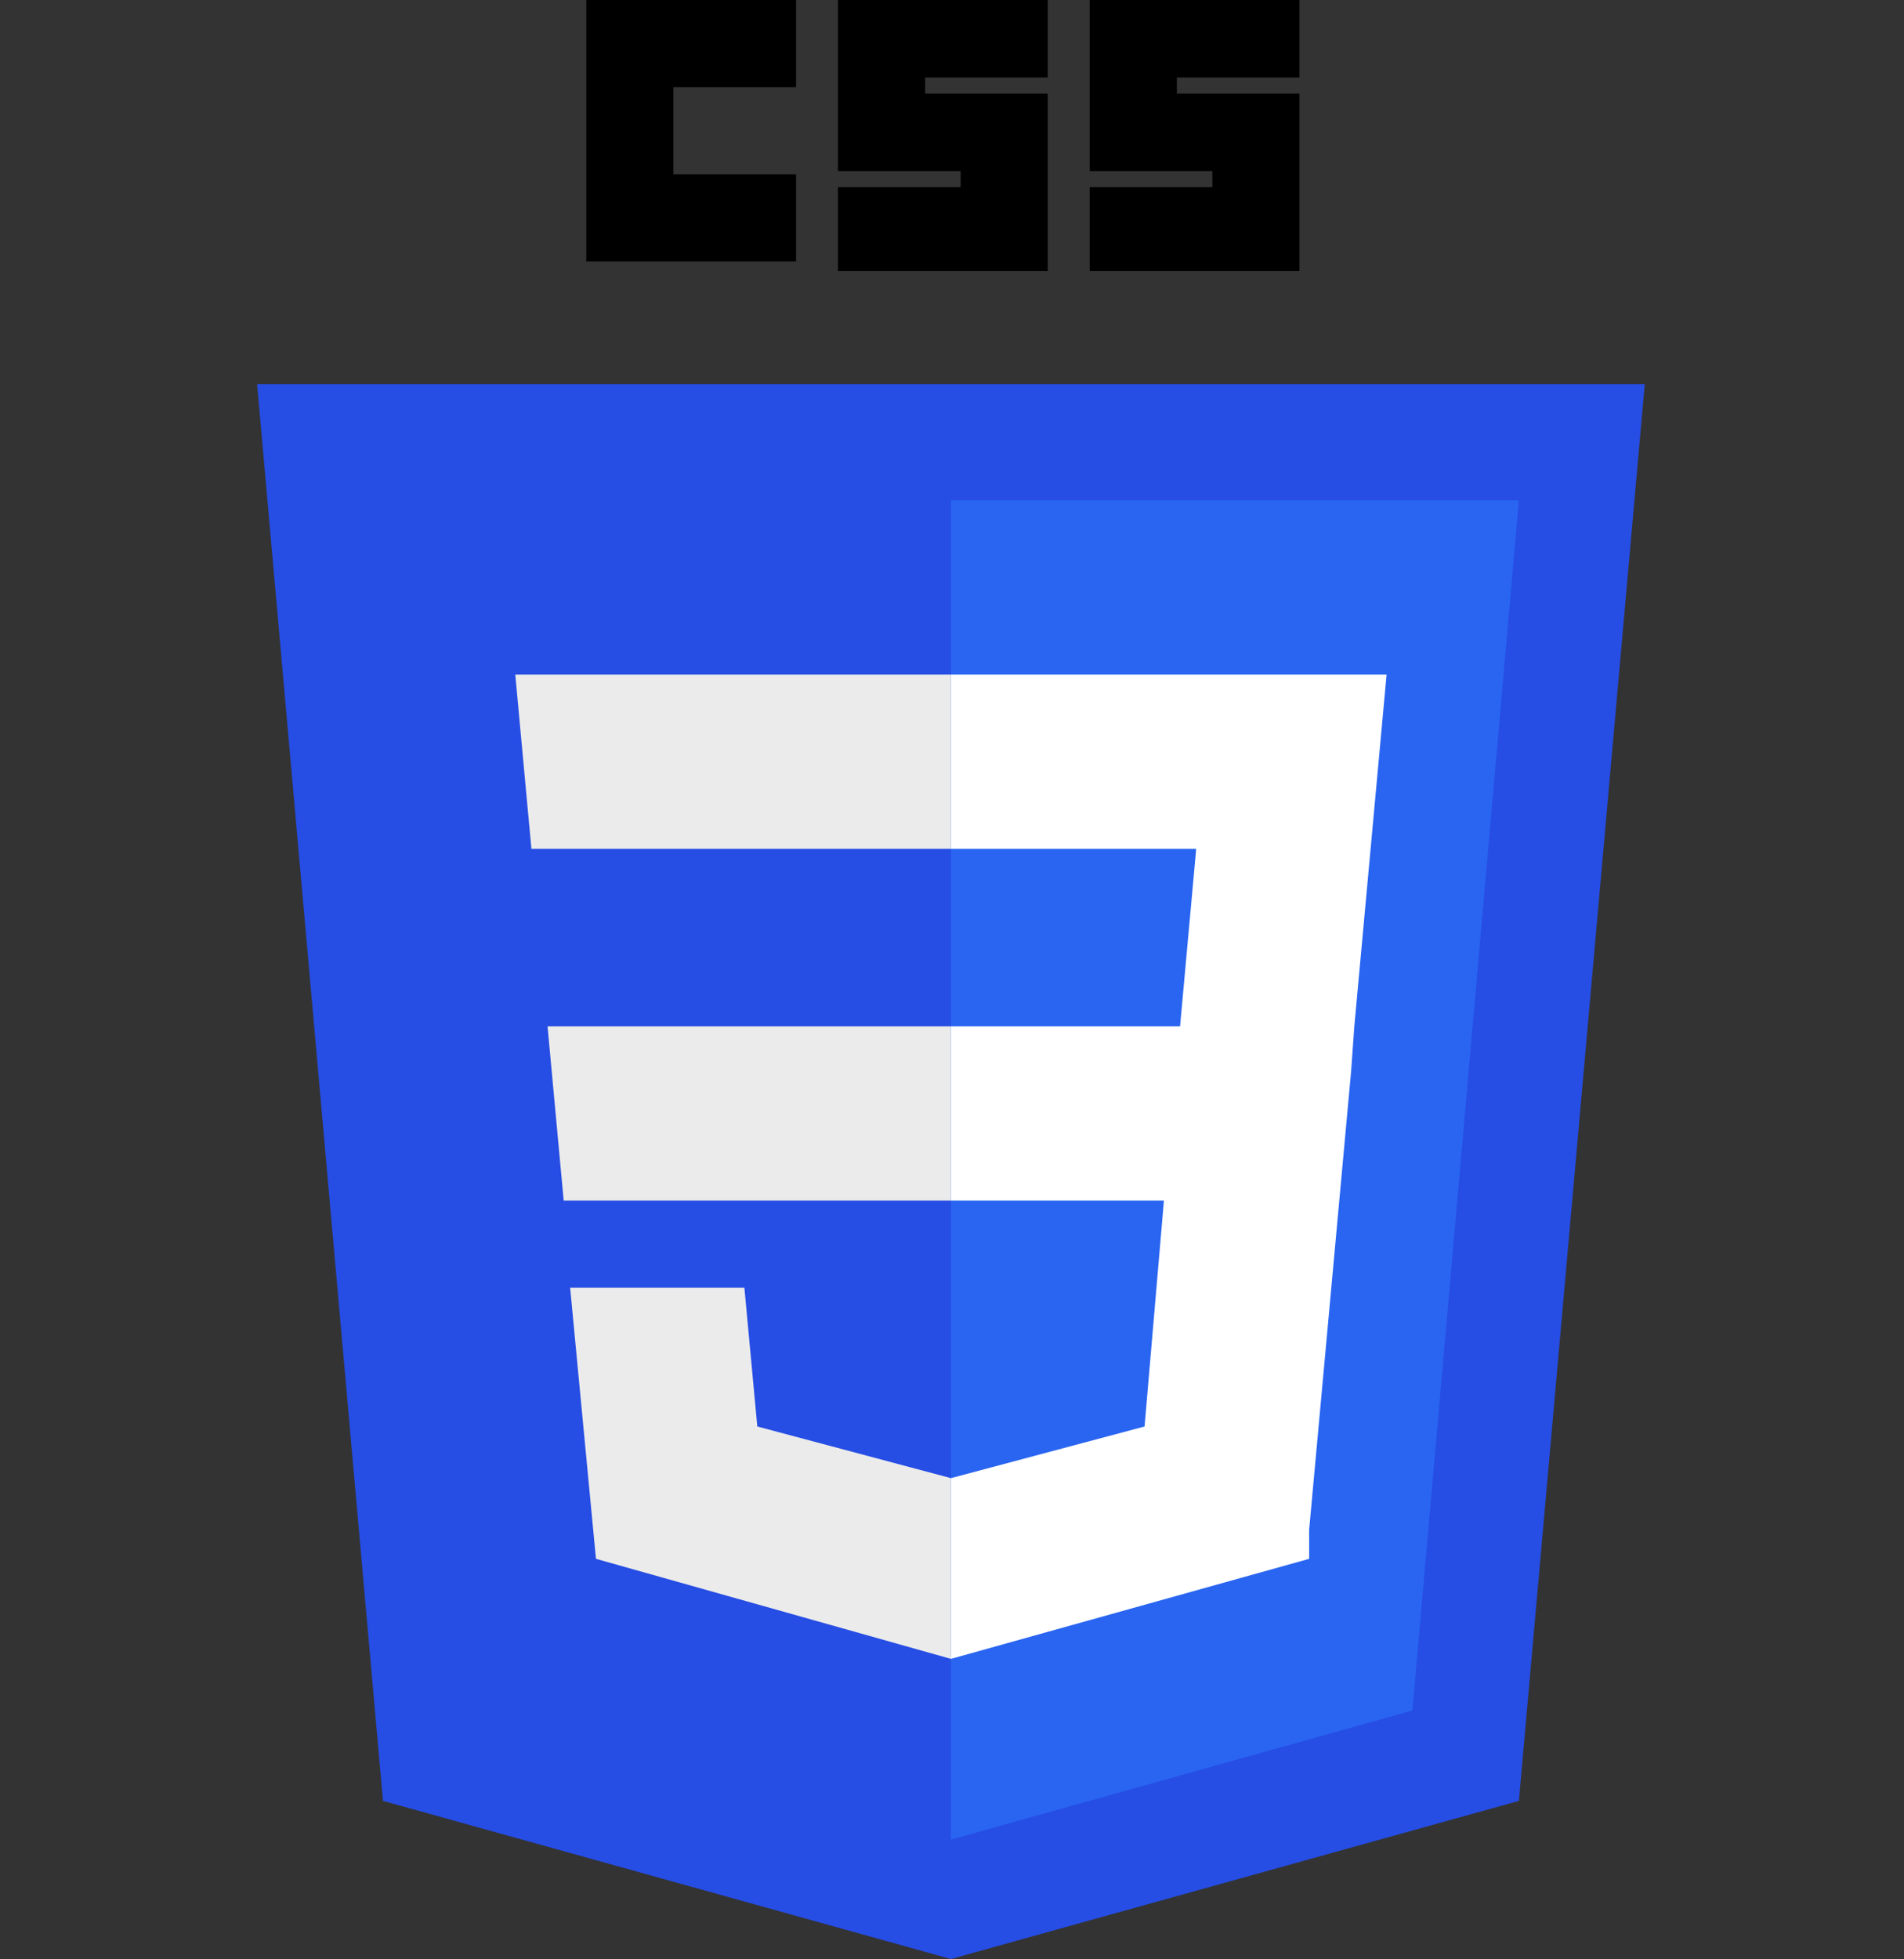
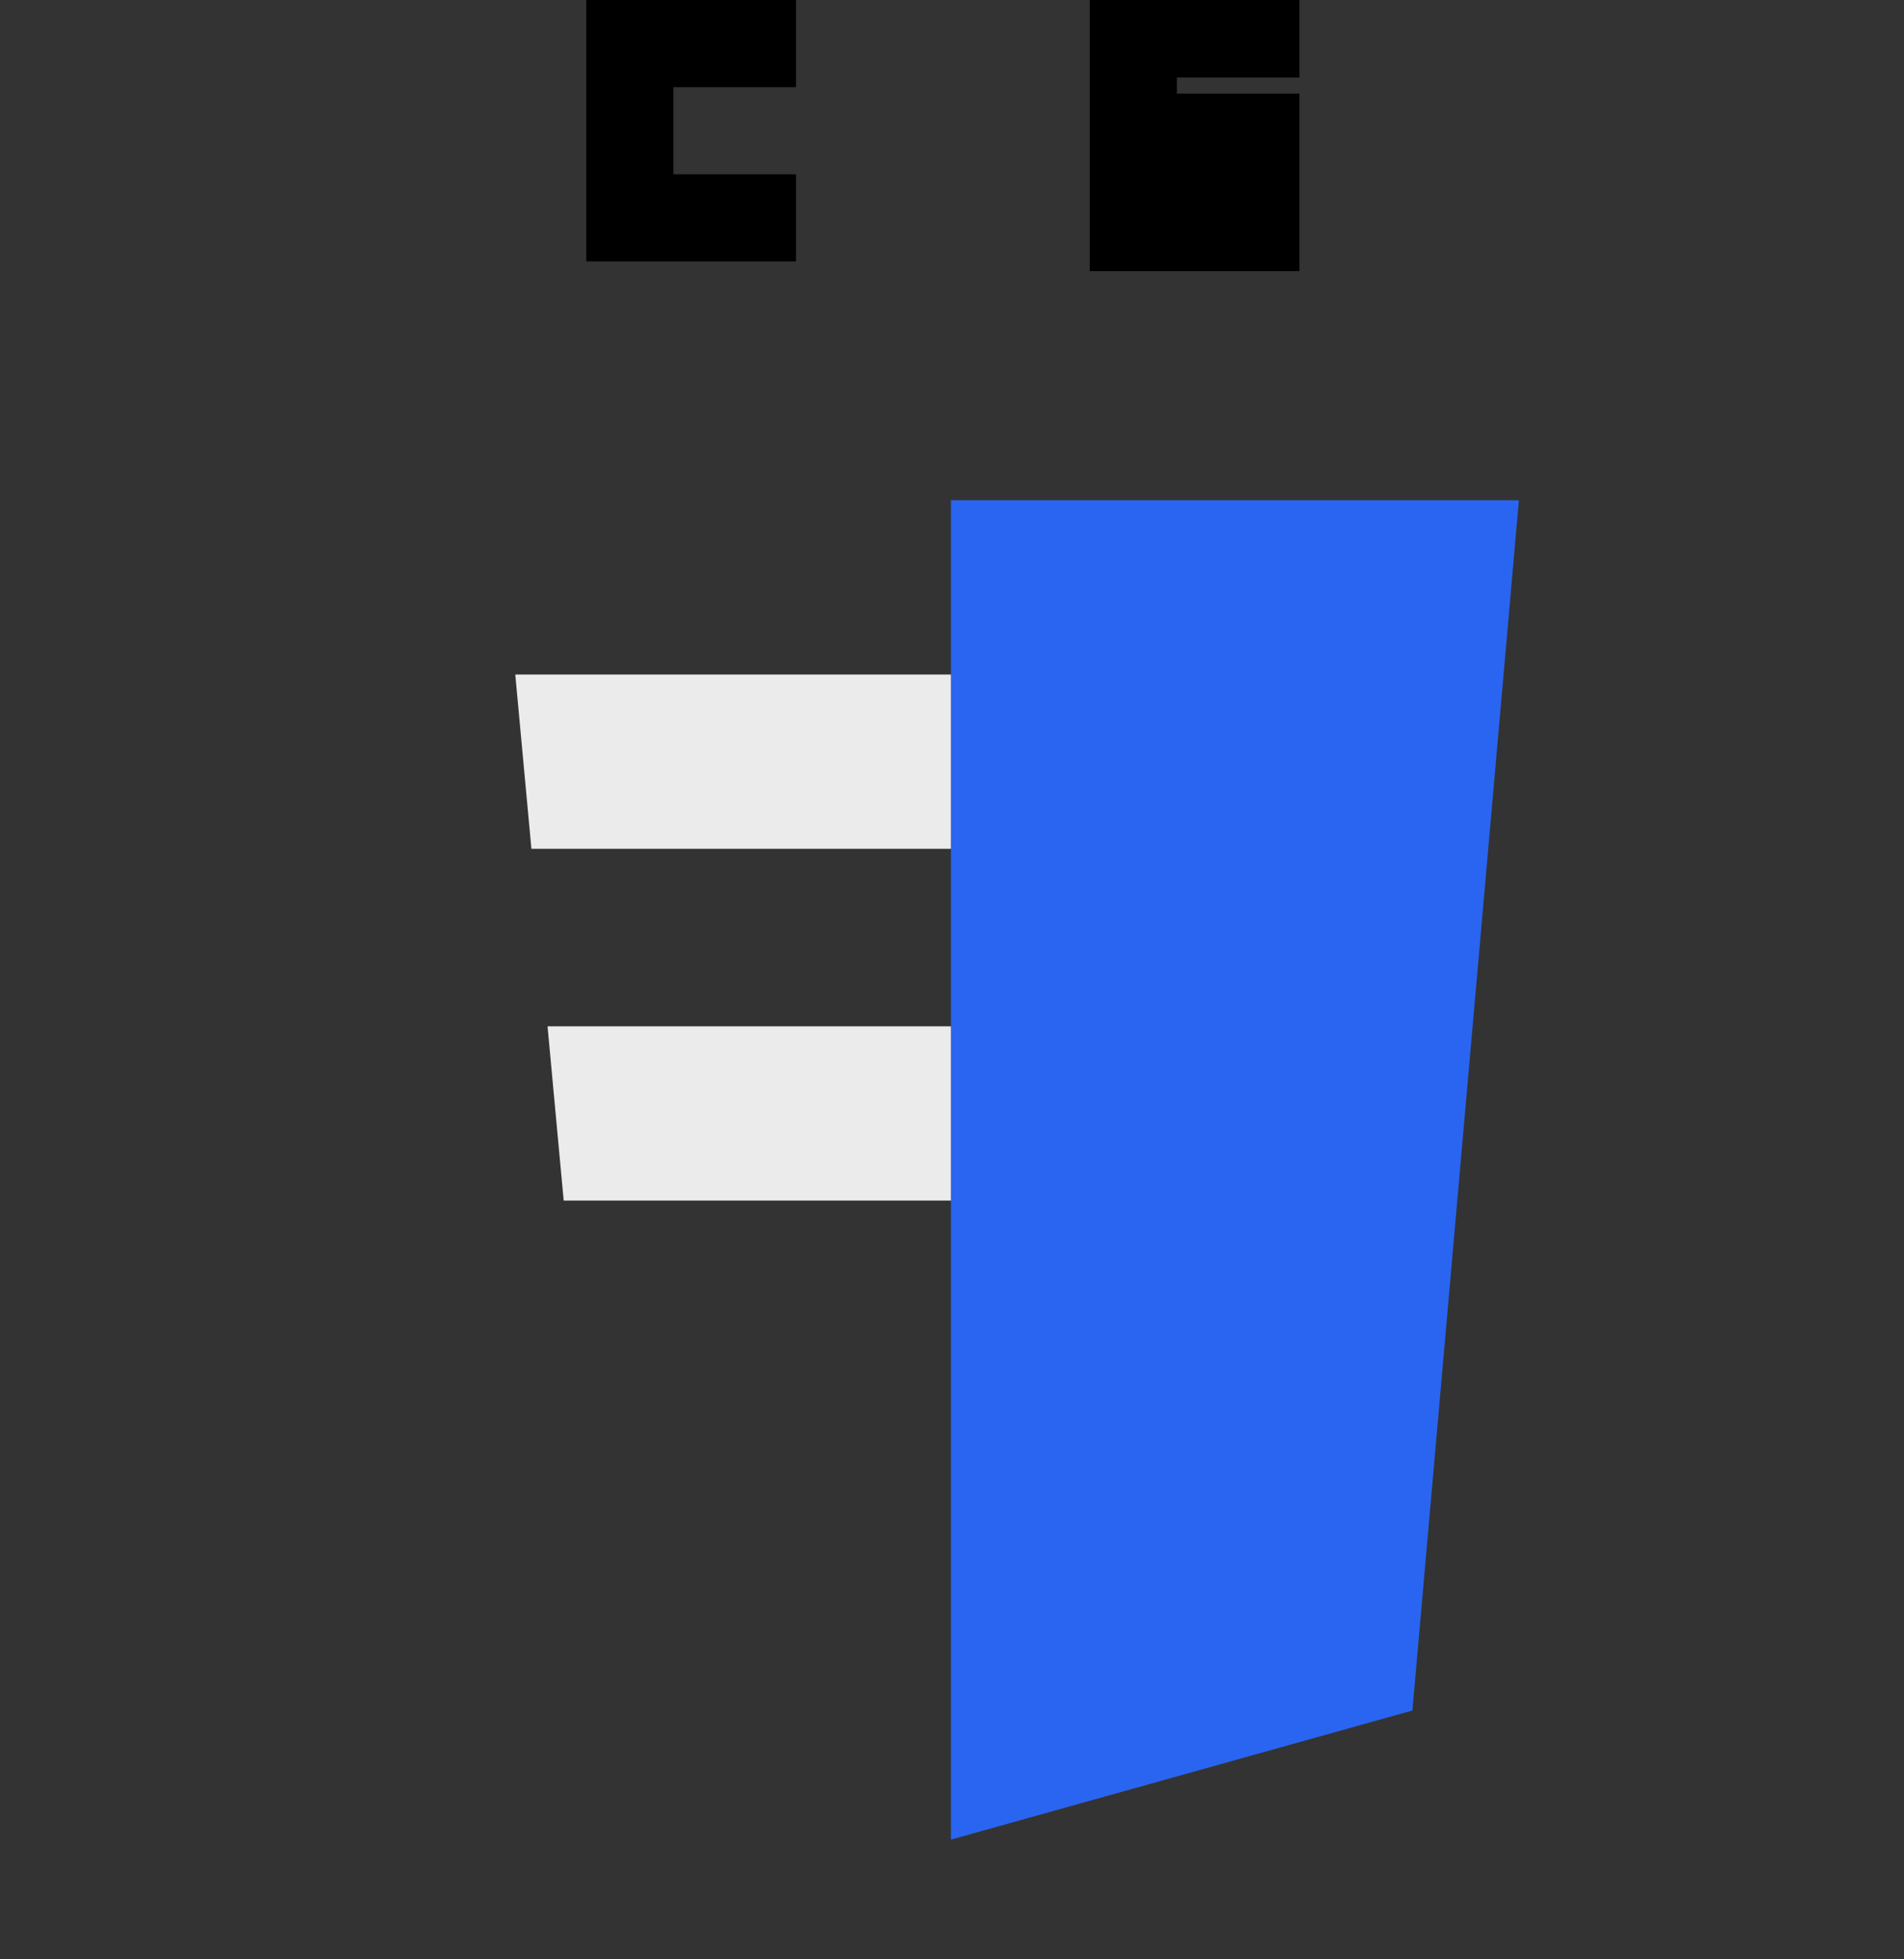
<svg xmlns="http://www.w3.org/2000/svg" xmlns:ns1="http://www.inkscape.org/namespaces/inkscape" xmlns:ns2="http://sodipodi.sourceforge.net/DTD/sodipodi-0.dtd" version="1.1" id="svg3476" ns1:version="0.91 r13725" ns2:docname="CSS3.svg" x="0px" y="0px" viewBox="0 0 59 60.7" style="enable-background:new 0 0 59 60.7;" xml:space="preserve">
  <rect x="0" y="0" width="59" height="60.7" fill="#333333" stroke="none" />
  <style type="text/css">
	.st0{fill:#264DE4;}
	.st1{fill:#2965F1;}
	.st2{fill:#EBEBEB;}
	.st3{fill:#FFFFFF;}
</style>
  <ns2:namedview bordercolor="#666666" borderopacity="1.0" fit-margin-bottom="0" fit-margin-left="0" fit-margin-right="0" fit-margin-top="0" id="base" ns1:current-layer="layer1" ns1:cx="181.367" ns1:cy="256" ns1:document-units="px" ns1:pageopacity="0.0" ns1:pageshadow="2" ns1:window-height="704" ns1:window-maximized="1" ns1:window-width="1366" ns1:window-x="0" ns1:window-y="27" ns1:zoom="0.35" pagecolor="#ffffff" showgrid="false">
	</ns2:namedview>
  <g id="layer1" transform="translate(-193.633,-276.362)" ns1:groupmode="layer" ns1:label="Calque 1">
    <g id="g3013" transform="translate(119,276.362)">
-       <polygon id="polygon2989" class="st0" points="125.6,11.9 121.7,55.8 104.1,60.7 86.5,55.8 82.6,11.9   " />
      <polygon id="polygon2991" class="st1" points="118.4,53 121.7,15.5 104.1,15.5 104.1,57   " />
      <polygon id="polygon2993" class="st2" points="91.6,31.8 92.1,37.2 104.1,37.2 104.1,31.8   " />
      <polygon id="polygon2995" class="st2" points="104.1,20.9 104.1,20.9 90.6,20.9 91.1,26.3 104.1,26.3   " />
-       <polygon id="polygon2997" class="st2" points="104.1,51.4 104.1,45.8 104.1,45.8 98.1,44.2 97.7,39.9 94.8,39.9 92.3,39.9     93.1,48.3 104.1,51.4   " />
      <path id="path2999" ns1:connector-curvature="0" d="M92.8,0h6.5v2.7h-3.8v2.7h3.8v2.7h-6.5V0z" />
-       <path id="path3001" ns1:connector-curvature="0" d="M100.6,0h6.5v2.4h-3.8v0.5h3.8v5.5h-6.5V5.8h3.8V5.3h-3.8V0z" />
-       <path id="path3003" ns1:connector-curvature="0" d="M108.4,0h6.5v2.4h-3.8v0.5h3.8v5.5h-6.5V5.8h3.8V5.3h-3.8V0z" />
-       <polygon id="polygon3005" class="st3" points="110.7,37.2 110.1,44.2 104.1,45.8 104.1,51.4 115.2,48.3 115.2,47.4 116.5,33.2     116.6,31.8 117.6,20.9 104.1,20.9 104.1,26.3 111.7,26.3 111.2,31.8 104.1,31.8 104.1,37.2   " />
+       <path id="path3003" ns1:connector-curvature="0" d="M108.4,0h6.5v2.4h-3.8v0.5h3.8v5.5h-6.5V5.8h3.8h-3.8V0z" />
    </g>
  </g>
</svg>